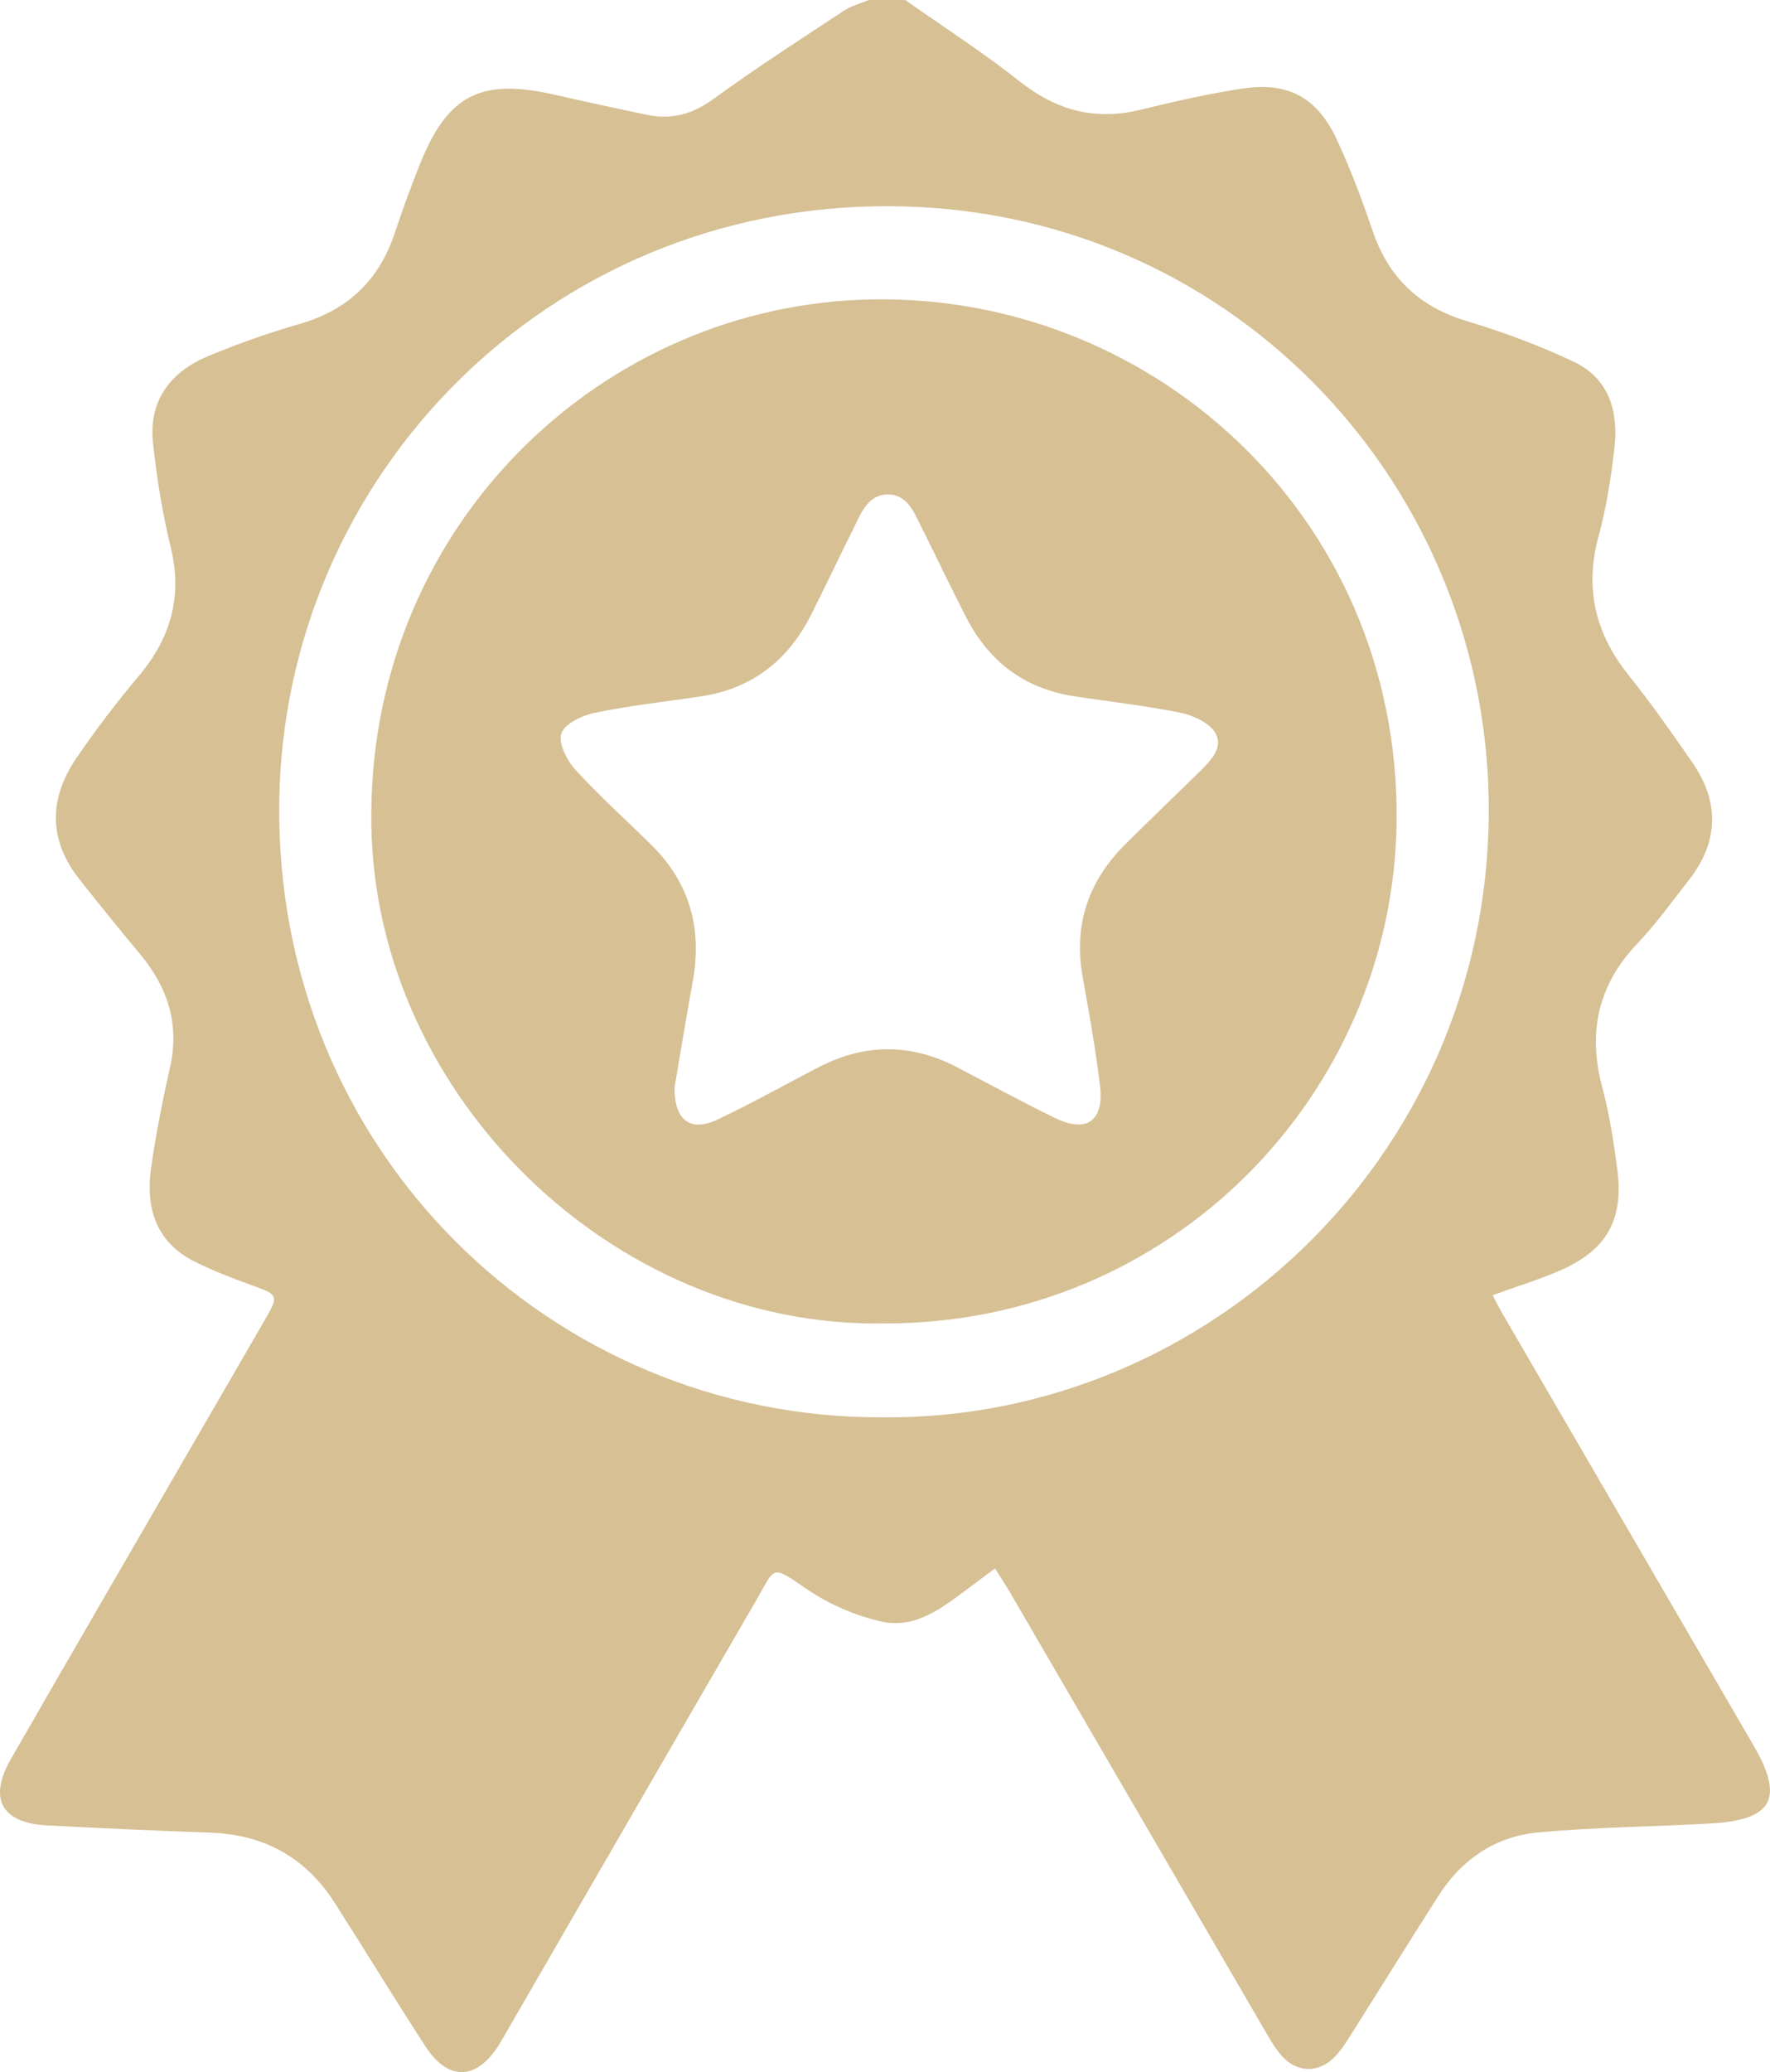
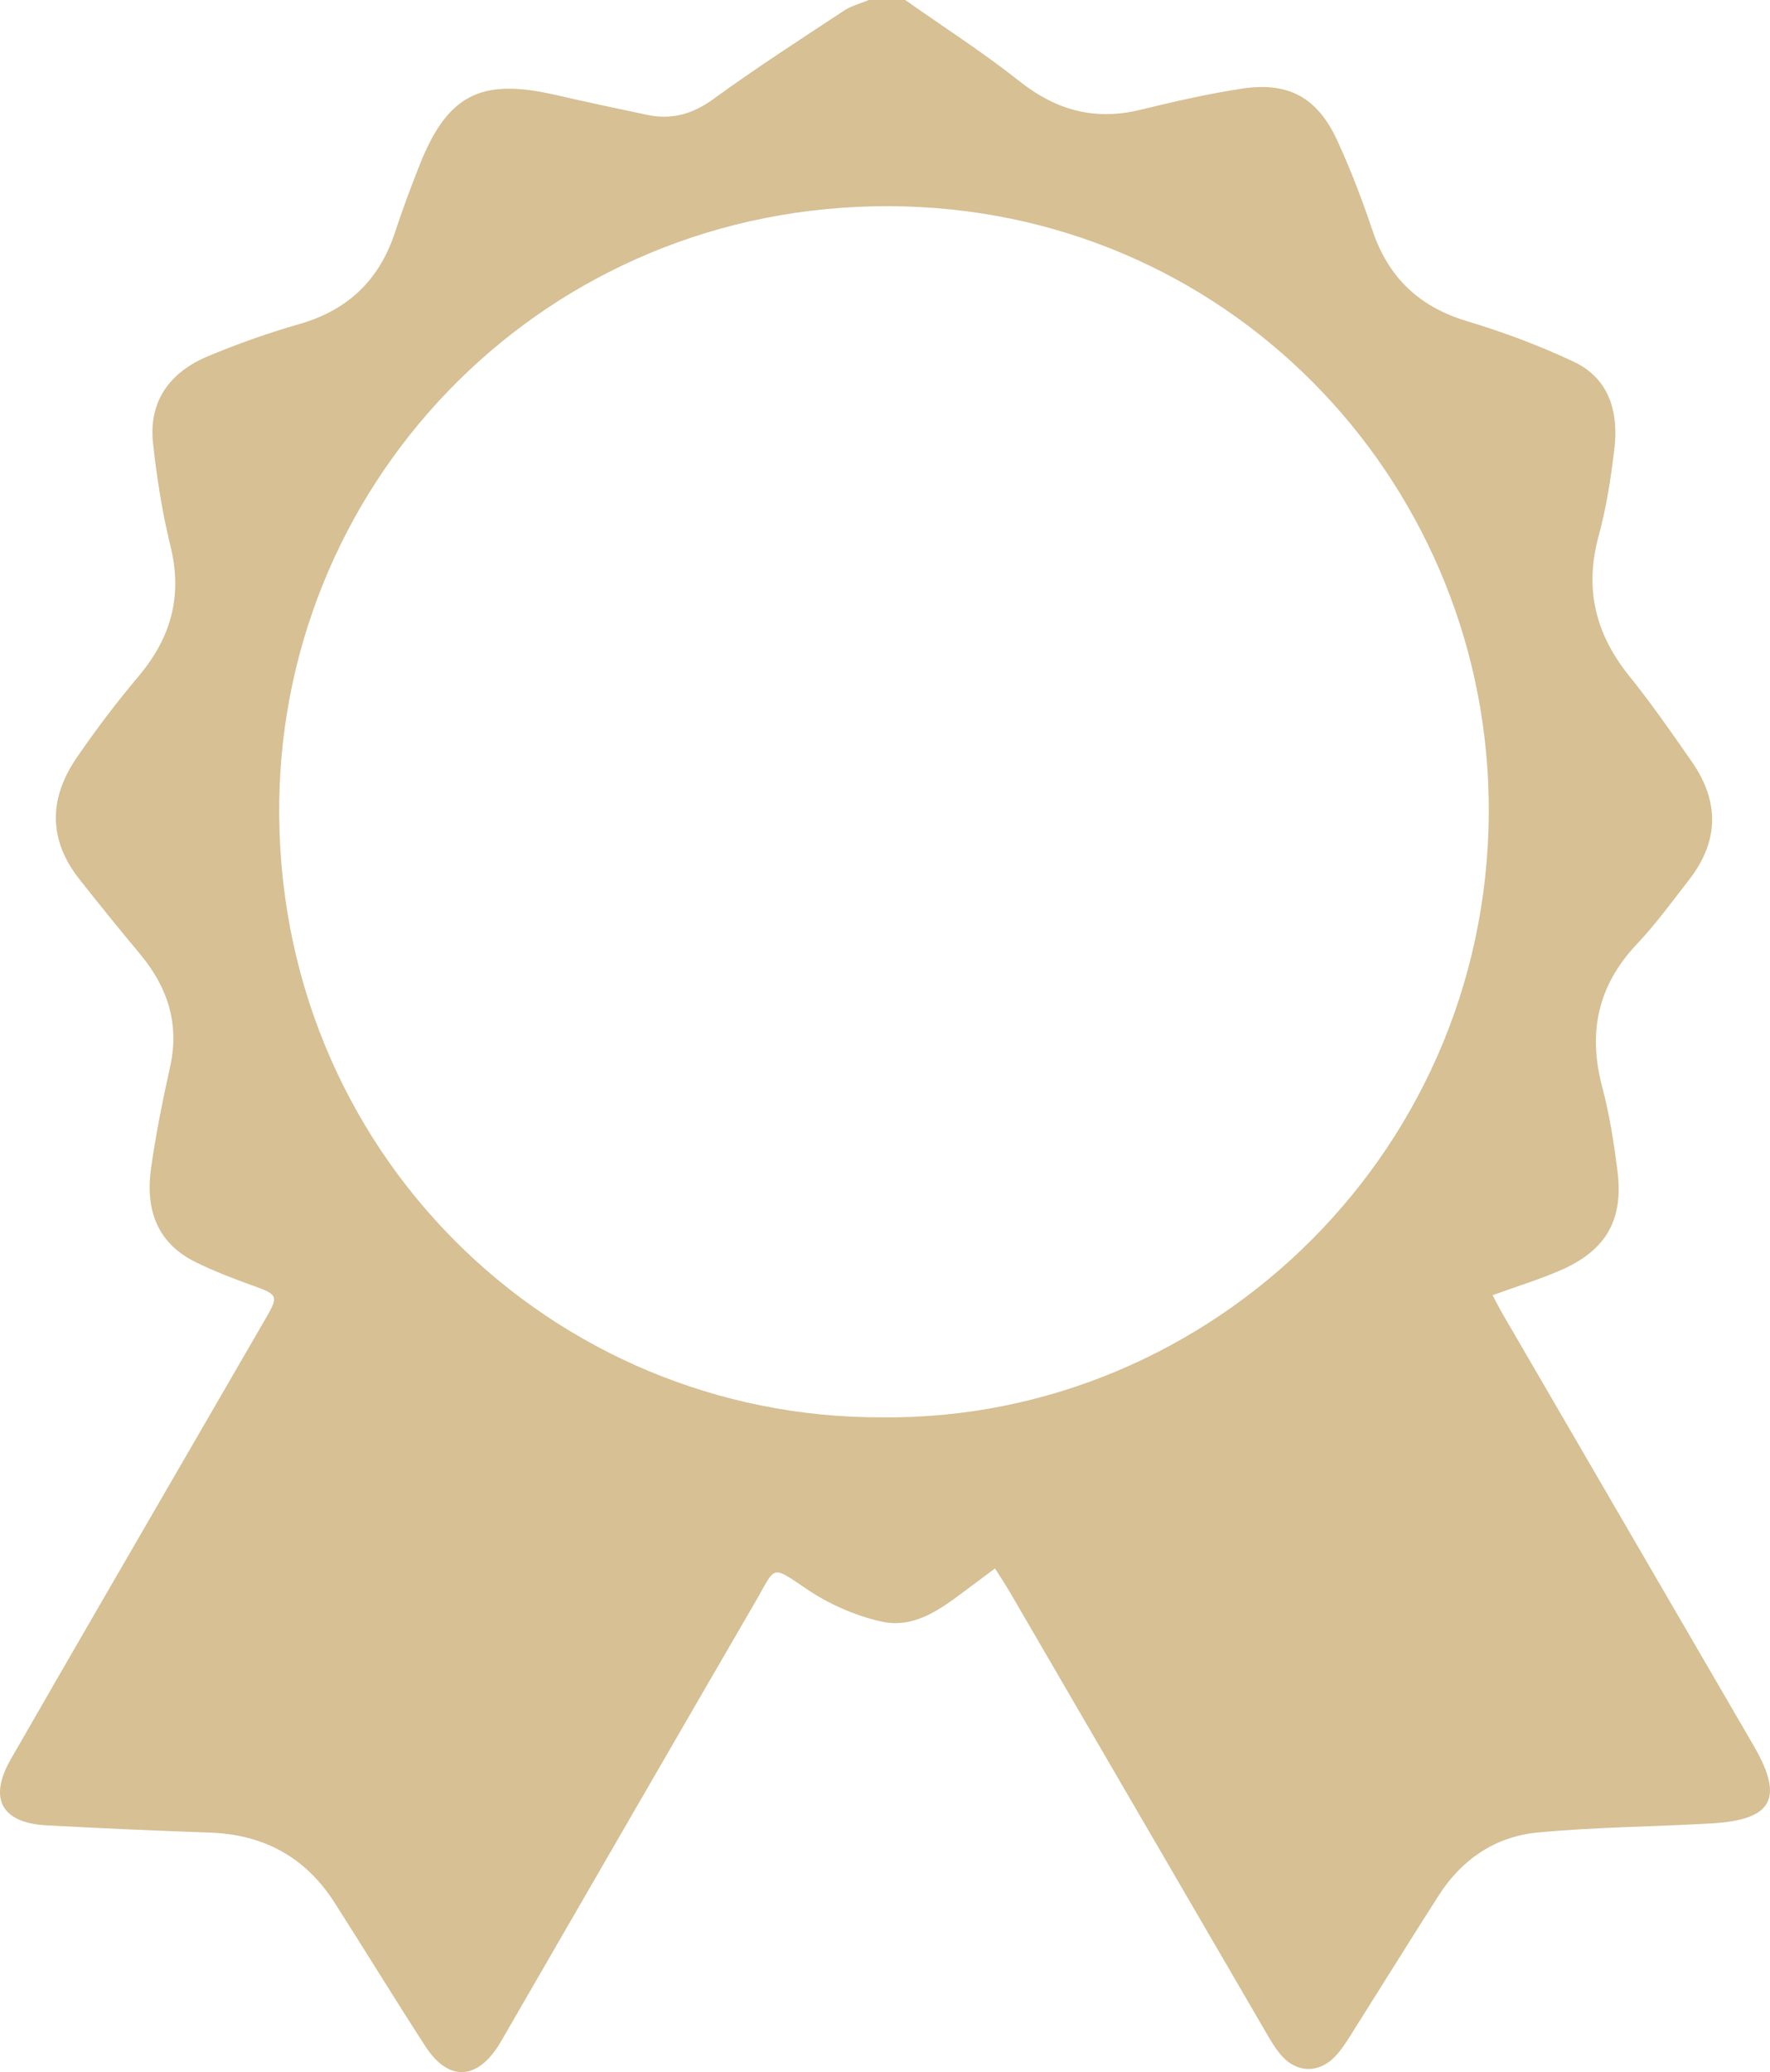
<svg xmlns="http://www.w3.org/2000/svg" id="Layer_2" data-name="Layer 2" viewBox="0 0 251.57 294.35">
  <defs>
    <style>
      .cls-1 {
        fill: #d6c094;
      }
    </style>
  </defs>
  <g id="Layer_2-2" data-name="Layer 2">
    <g id="Layer_2-2" data-name="Layer 2-2">
      <g>
        <path class="cls-1" d="M128.66,0c5.43,3.83,11.05,7.43,16.25,11.55,5.19,4.11,10.67,5.62,17.12,4.06,4.82-1.17,9.67-2.29,14.57-3.03,6.51-.98,10.63,1.27,13.43,7.31,1.92,4.15,3.56,8.46,5.02,12.79,2.25,6.7,6.6,10.88,13.41,12.93,5.19,1.56,10.32,3.47,15.22,5.78,5.08,2.4,6.38,7.17,5.77,12.37-.49,4.16-1.14,8.36-2.24,12.39-2.04,7.47-.46,13.9,4.33,19.85,3.18,3.95,6.08,8.12,8.97,12.28,3.89,5.62,3.8,11.25-.43,16.68-2.41,3.1-4.73,6.3-7.42,9.14-5.6,5.92-7,12.62-4.92,20.39,1.03,3.86,1.64,7.85,2.15,11.83,.89,6.97-1.62,11.32-8.11,14.14-3.05,1.32-6.25,2.3-9.64,3.53,.51,.95,.95,1.84,1.45,2.7,11.88,20.42,23.76,40.84,35.64,61.26,4.38,7.53,2.74,10.58-6.05,11.08-8.22,.47-16.47,.51-24.66,1.29-5.98,.57-10.76,3.81-14.04,8.94-4.23,6.61-8.36,13.28-12.55,19.91-.66,1.05-1.35,2.11-2.21,3-2.27,2.35-5.36,2.32-7.55-.13-.94-1.06-1.66-2.33-2.38-3.57-12.08-20.75-24.15-41.5-36.23-62.25-.62-1.06-1.3-2.09-2.14-3.42-1.28,.95-2.39,1.79-3.51,2.62-3.79,2.82-7.68,6.05-12.68,4.92-3.72-.84-7.47-2.49-10.62-4.64-5.1-3.47-4.34-3.17-7.15,1.67-11.77,20.26-23.49,40.56-35.22,60.84-.43,.74-.85,1.5-1.3,2.23-3.17,5.1-7.24,5.25-10.49,.23-4.37-6.74-8.56-13.6-12.89-20.38-4.12-6.45-10.05-9.69-17.7-9.96-7.75-.27-15.5-.62-23.25-1.03-6.4-.35-8.29-3.81-5.06-9.42,8.86-15.43,17.81-30.81,26.72-46.2,3.21-5.55,6.43-11.09,9.64-16.64,1.68-2.91,1.5-3.15-1.77-4.34-2.86-1.03-5.73-2.11-8.45-3.47-5.5-2.74-7.02-7.61-6.22-13.28,.68-4.82,1.64-9.61,2.7-14.36,1.37-6.12-.32-11.31-4.22-16.01-2.94-3.53-5.84-7.09-8.68-10.7-4.44-5.63-4.31-11.49-.38-17.23,2.75-4.02,5.72-7.92,8.86-11.65,4.57-5.44,6.22-11.36,4.49-18.38-1.18-4.81-1.95-9.74-2.49-14.67-.65-6.02,2.45-10.11,7.82-12.35,4.22-1.76,8.56-3.3,12.96-4.56,6.93-1.98,11.4-6.27,13.63-13.08,1.04-3.17,2.21-6.31,3.44-9.42,3.96-10.05,8.69-12.49,19.24-10.08,4.37,1,8.76,1.94,13.15,2.86,3.47,.72,6.43-.09,9.39-2.24,6.09-4.43,12.43-8.51,18.72-12.66,1.01-.62,2.25-.94,3.39-1.42h5.17Zm-3.23,201.34c46.7,.45,87.18-38.27,86.15-88.13-.93-45.47-37.41-83.8-85.27-83.92-48.54-.13-85.94,38.33-86.62,84.51-.72,49.7,38.76,87.72,85.74,87.54Z" />
-         <path class="cls-1" d="M125.59,188c-38.34,.63-72.13-32.27-72.81-70.63-.74-41.45,31.34-73.17,69.36-74.78,40.81-1.73,76.77,30.35,76.36,73.97-.37,38.81-32,71.57-72.91,71.44Zm-29.71-33.69c-.11,4.83,2.24,6.55,6.07,4.74,4.92-2.32,9.68-5.01,14.52-7.5,6.49-3.34,13.01-3.33,19.5,.03,4.67,2.42,9.28,4.96,14.01,7.25,4.46,2.16,6.96,.41,6.37-4.54-.62-5.21-1.55-10.4-2.48-15.57-1.32-7.38,.85-13.58,6.08-18.8,3.53-3.51,7.14-6.95,10.69-10.44,1.53-1.51,3.33-3.41,2.04-5.45-.91-1.42-3.13-2.42-4.93-2.79-4.96-1-10.01-1.56-15.01-2.32-7.04-1.06-12.13-4.87-15.37-11.14-2.19-4.25-4.24-8.57-6.38-12.85-1.07-2.14-2.04-4.74-4.87-4.69-2.79,.05-3.74,2.67-4.8,4.8-2.05,4.1-4,8.26-6.07,12.35-3.28,6.49-8.44,10.47-15.72,11.55-5.01,.74-10.06,1.3-15.01,2.32-1.78,.37-4.21,1.51-4.72,2.9-.49,1.33,.73,3.81,1.92,5.12,3.41,3.75,7.2,7.15,10.82,10.71,5.48,5.39,7.29,11.9,5.92,19.41-.94,5.17-1.78,10.35-2.56,14.89l-.02,.02Z" />
      </g>
    </g>
  </g>
</svg>